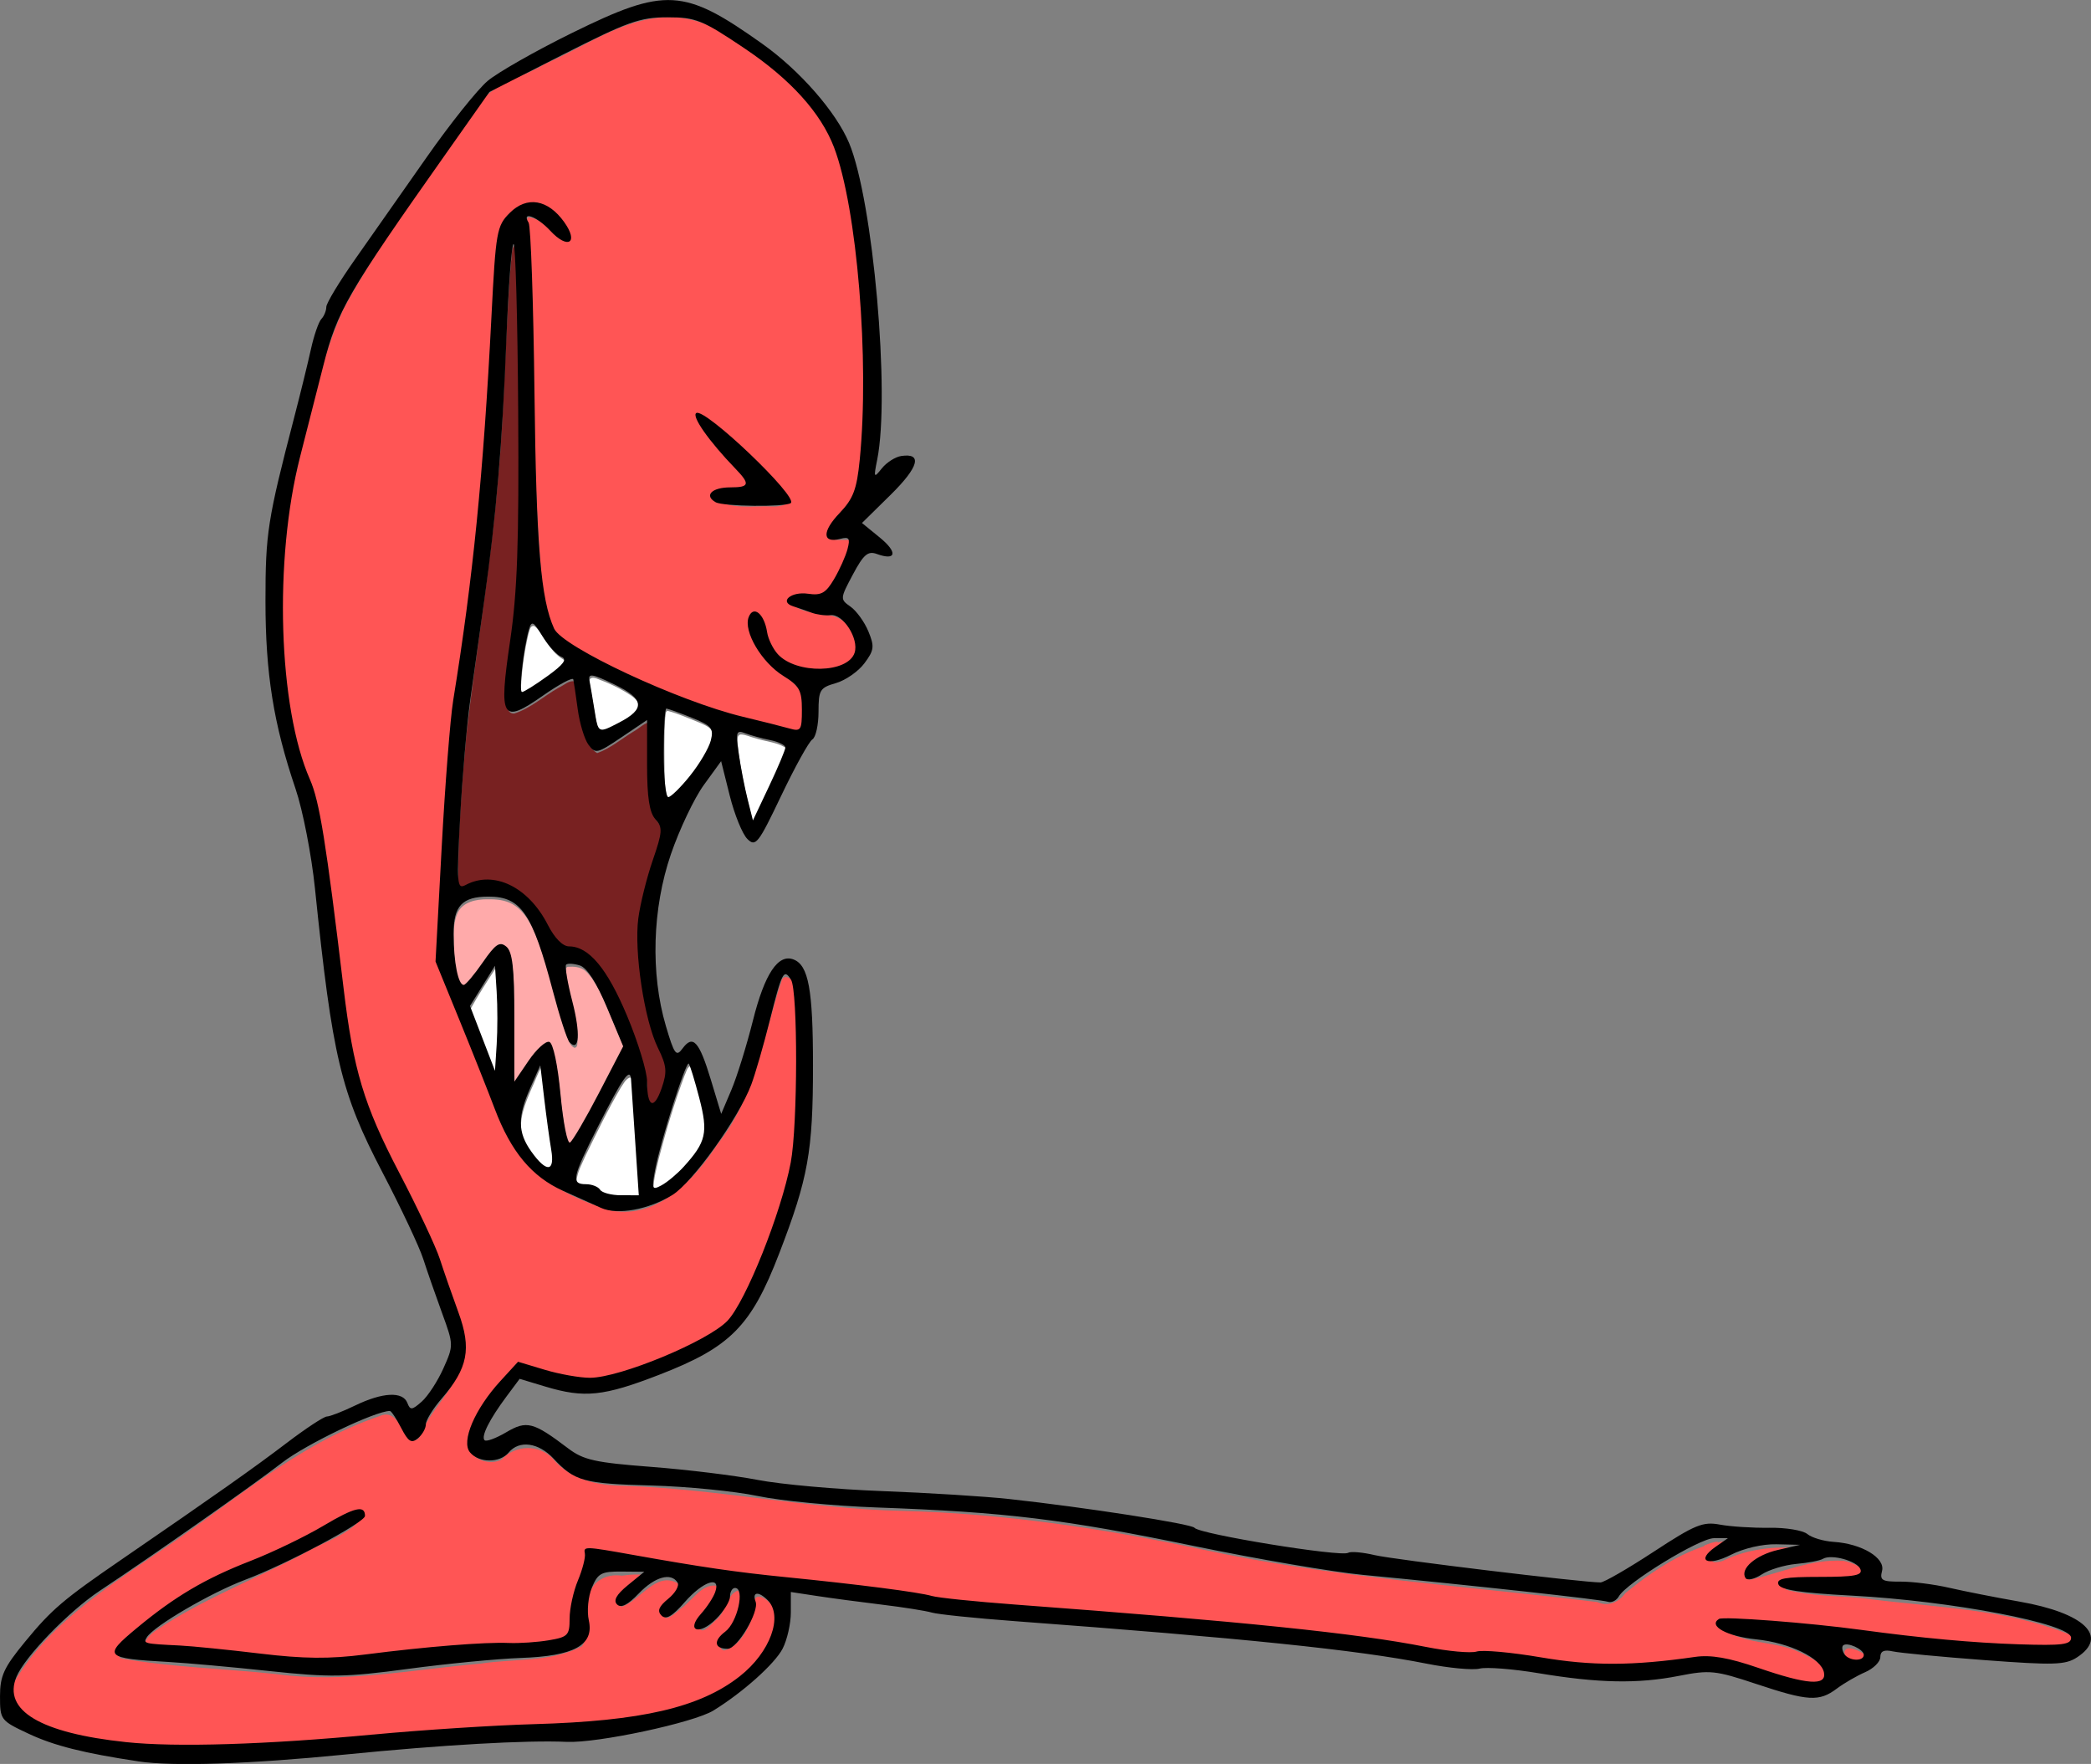
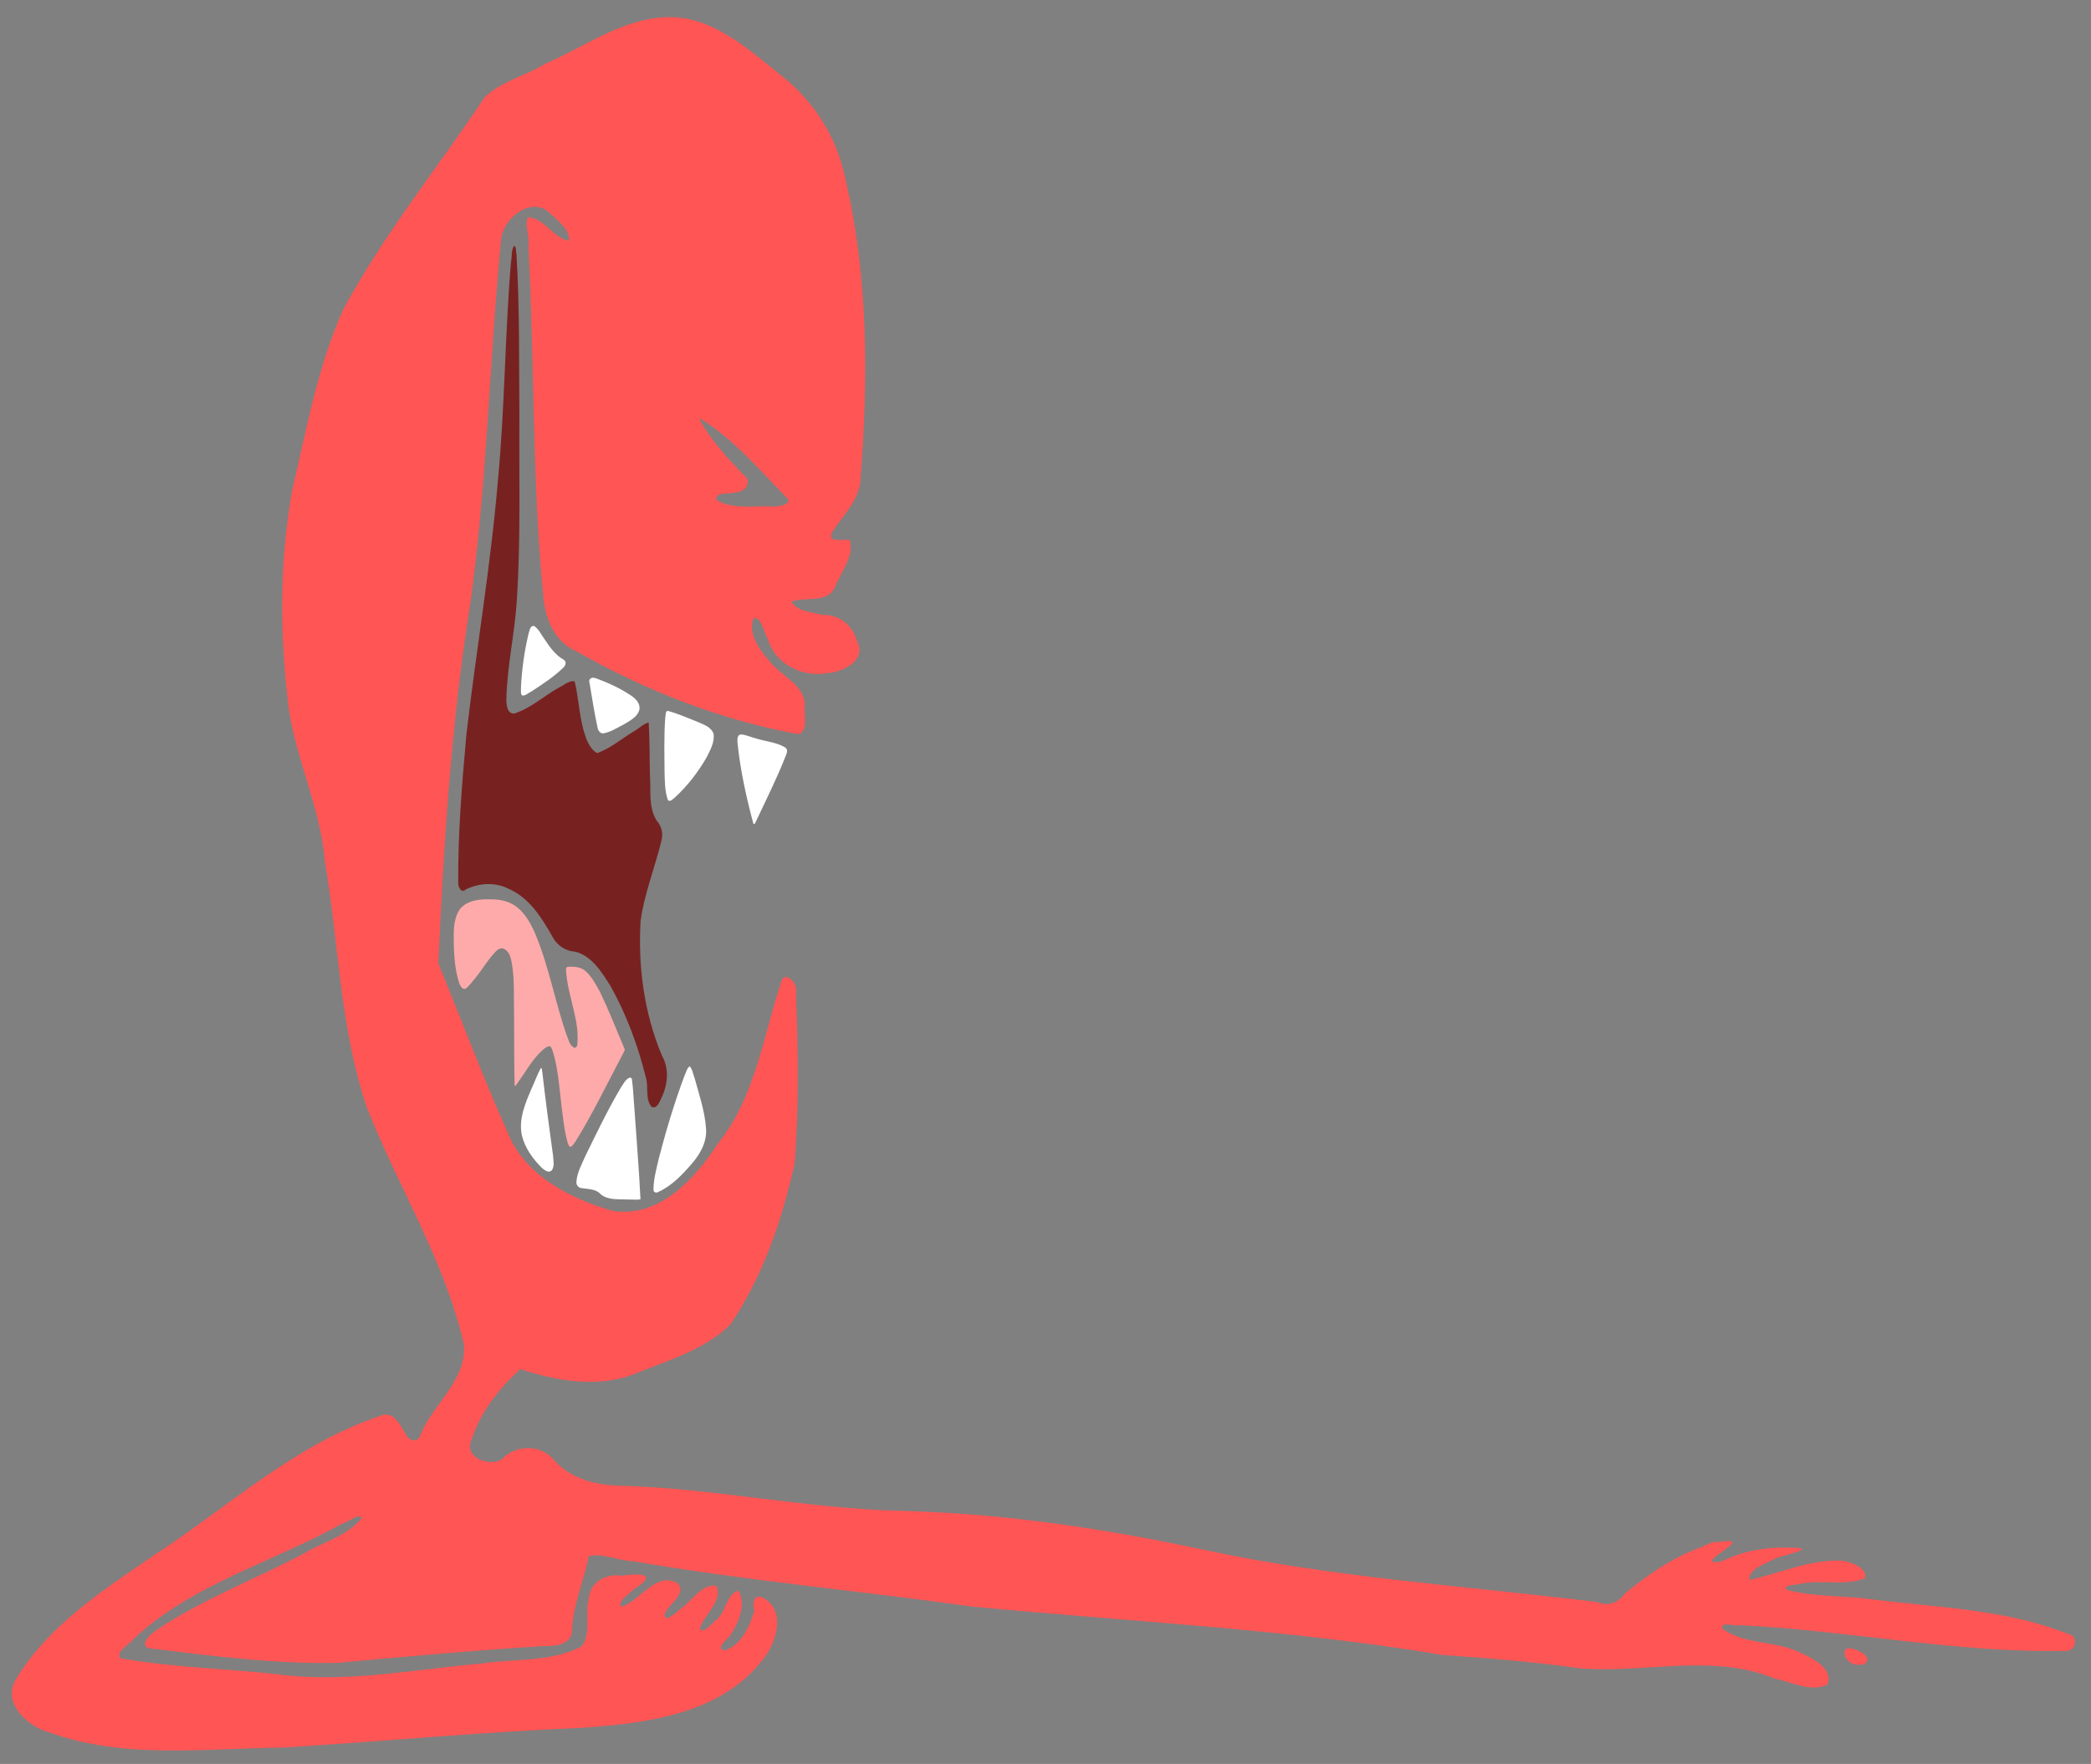
<svg xmlns="http://www.w3.org/2000/svg" width="209.17mm" height="176.45mm" version="1.1" viewBox="0 0 209.17 176.45">
  <rect x="0" y="0" width="209.17" height="176.45" fill="#808080" stroke="none" />
  <g transform="translate(-.558 -119.83)">
    <path transform="scale(.265)" d="m253.48 458.71c-16.671 0.561-30.679 11.222-45.551 17.528-7.332 4.597-16.853 6.651-22.912 12.727-17.798 26.662-38.142 51.788-53.362 80.075-9.664 21.59-13.827 45.164-19.224 68.07-4.971 27.366-4.742 55.631-1.249 83.16 3.027 19.406 11.955 37.381 13.544 57.097 5.295 30.898 5.674 62.938 15.845 92.817 11.764 30.05 29.562 57.983 36.684 89.721 0.993 13.318-11.548 22.087-16.247 33.516-1.093 3.683-4.526 2.906-5.831-0.04-2.159-3.448-4.569-9.018-9.689-6.674-32.062 10.777-57.289 34.296-85.156 52.497-19.379 13.274-40.297 26.709-52.515 47.395-4.825 8.851 5.006 17.411 12.956 19.554 28.298 10.21 58.869 5.988 88.26 5.704 37.745-2.366 75.409-5.883 113.2-7.495 24.034-1.71 51.831-5.09 67.68-25.548 5.381-6.236 9.201-18.944 0.011-23.615-3.455-1.562-3.901 2.74-3.093 5.004-1.649 5.875-5.082 13.332-11.379 15.005-3.597-0.985 1.822-4.587 2.506-5.994 2.923-4.479 6.099-11.824 2.752-16.655-4.606 1.625-4.582 8.663-8.61 11.41-1.147 1.011-4.731 5.261-5.827 2.97 1.577-5.287 8.858-10.255 6.246-16.169-5.574-0.87-9.402 6.082-13.597 8.746-0.994 1.056-6.68 5.943-5.806 1.719 1.374-3.494 8.451-7.495 4.777-11.431-8.363-4.601-14.159 6.817-21.233 8.913-1.756-2.181 3.227-4.742 4.404-6.431 9.528-5.876 3.559-6.379-4.231-5.309-5.809-0.927-11.947 2.292-12.489 8.558-1.499 5.815 1.075 13.054-2.609 18.096-11.558 6.085-25.525 4.583-38.132 6.534-25.71 2.209-51.41 7.526-77.267 3.958-19.576-2.098-39.509-2.545-58.849-5.985-1.679-2.808 3.836-5.367 5.178-7.397 22.284-20.787 52.412-28.772 78.487-43.368 2.178-0.439 5.954-3.944 7.588-2.229-5.393 6.833-14.966 9.232-22.268 13.644-18.386 9.67-38.103 17.135-55.364 28.783-1.886 1.198-7.031 5.767-2.446 6.835 23.516 2.873 47.232 5.988 70.975 5.465 26.325-2.423 52.659-4.802 79.05-6.399 4.305 0.195 9.694-1.207 9.388-6.552 0.553-9.415 4.519-18.266 6.279-27.359 5.232-1.199 11.297 1.846 16.715 1.94 42.473 7.343 85.448 11.172 128.12 17.139 59.305 5.685 118.99 8.468 177.81 18.299 17.213 1.165 34.39 2.593 51.495 4.992 24.452 2.01 49.993-5.805 73.488 3.879 6.314 1.221 13.822 5.397 20.014 2.191 2.284-6.195-6.116-10.031-10.65-12.151-9.237-4.4-20.838-2.775-29.147-8.918-0.643-3.024 5.223-0.581 6.699-1.272 40.967 1.967 81.562 10.544 122.65 9.683 4.23 0.552 5.494-5.787 0.959-6.487-23.412-9.266-49.114-9.85-73.828-12.951-10.69-1.528-21.944-0.802-32.341-3.655-0.863-2.039 4.21-1.729 5.439-2.221 7.956-1.641 16.762 0.955 24.344-2.123 1.059-3.775-5.198-5.998-8.17-6.551-12.251-0.774-23.969 4.744-35.498 7.223-0.28-4.17 5.838-5.925 8.882-7.624 2.818-1.673 12.548-3.11 10.659-4.359-9.933-0.812-19.94 0.223-29.005 4.519-1.795 1.044-6.935 1.399-3.278-1.342 3.064-2.631 11.215-6.936 2.163-5.646-13.566 2.688-25.662 10.805-36.247 19.436-2.478 3.485-6.45 5.234-10.588 3.363-49.866-6.138-100.18-9.246-149.39-19.921-37.306-7.918-75.131-13.536-113.3-14.501-35.365-0.793-70.136-8.424-105.49-9.471-9.643-0.173-19.643-2.488-26.078-10.239-5.153-5.528-14.277-5.192-19.246 0.281-4.89 2.946-14.856-0.898-11.317-7.702 3.404-10.326 10.296-19.178 18.321-26.358 14.368 4.649 30.267 7.397 44.654 1.189 11.999-4.798 25.317-8.809 34.657-18.13 12.247-18.113 19.465-39.376 24.198-60.595 1.75-21.66 1.26-43.53 0.516-65.233 0.748-3.162-4.752-8.164-5.682-3.064-6.801 20.672-9.792 43.362-23.874 60.823-8.659 13.294-22.212 28.086-39.705 25.256-16.188-4.667-33.355-13.424-39.78-30.092-9.325-20.808-17.285-42.199-25.951-63.286 2.068-45.511 4.887-91.048 12.091-136.08 6.306-45.293 7.154-91.094 11.54-136.55 0.3-8.15 10.954-17.262 18.238-10.838 2.904 2.814 7.882 6.356 7.435 10.659-5.845-0.937-9.324-8.662-15.48-8.86-1.449 3.072 0.786 7.291 0.153 10.759 2.383 43.926 1.315 88.058 5.594 131.86 0.593 8.659 4.204 17.725 12.739 21.33 25.927 14.681 54.162 25.837 83.521 31.151 4.177-1.143 1.927-7.774 2.54-10.898-0.199-8.128-9.625-11.254-13.805-17.235-3.619-4-7.781-10.233-5.584-15.681 3.323-0.271 3.702 5.405 5.285 7.553 2.608 9.697 12.896 14.907 22.437 13.226 5.764-0.319 14.942-4.62 11.493-11.754-1.577-6.069-6.718-10.486-13.174-10.2-3.701-1.061-10.013-1.356-11.714-5.026 5.548-2.138 14.402 1.143 16.851-6.574 2.22-5.067 6.847-10.92 5.178-16.584-2.145-0.716-8.927 1.347-6.625-3.171 4.295-6.625 10.733-12.445 10.744-21.024 2.824-37.686 2.854-76.243-6.024-113.19-3.153-14.866-11.557-28.103-23.404-37.586-12.647-10.092-26.77-23.314-44.126-22.473zm13.132 151.59c12.395 7.699 22.137 19.172 32.26 29.571 3.138 2.738-3.36 3.694-5.028 3.508-6.998-0.361-15.128 1.244-21.354-2.491-0.436-3.334 5.45-1.899 7.463-2.935 3.784 0.073 6.307-4.27 2.687-6.67-6.071-6.347-12.539-13.318-16.492-20.975 0.14-0.083 0.317-0.031 0.464-9e-3z" fill="#f55" />
    <path transform="scale(.265)" d="m700.12 1074.4c-1.023-0.091-2.011 0.844-1.707 1.891 0.146 2.634 2.827 4.461 5.333 4.307 1.213 0.12 2.732-0.174 3.193-1.472 0.381-1.525-1.173-2.599-2.309-3.272-1.383-0.751-2.905-1.453-4.51-1.453z" fill="#f55" />
    <path transform="scale(.265)" d="m650.35 1034.2c-0.335-4e-4 -0.672 0.01-1.001 0.078-0.925 0.175-1.817 0.488-2.695 0.822-0.402 0.156-0.803 0.315-1.198 0.489-0.117 0.059-0.147 0.236-0.048 0.324 0.069 0.073 0.18 0.065 0.266 0.029 1.49-0.48 2.997-0.91 4.523-1.265 0.121-0.035 0.254-0.043 0.366-0.103 0.099-0.064 0.12-0.213 0.041-0.301-0.065-0.075-0.164-0.076-0.256-0.073z" fill="#f55" />
    <path transform="scale(.265)" d="m196.17 544.99c-1.17 1.627-0.734 4.136-1.174 6.065-2.284 27.345-2.315 54.833-4.899 82.16-2.704 32.26-8.212 64.197-11.944 96.338-1.675 18.669-3.225 37.407-3.07 56.161 0.068 1.512 1.198 3.775 2.903 2.189 5.118-2.471 11.162-2.791 16.292-0.14 7.808 3.475 12.436 11.047 16.481 18.19 1.707 3.122 4.828 5.279 8.423 5.455 6.368 1.597 10.09 7.795 13.396 13.016 6.045 10.774 10.362 22.492 13.322 34.464 1.112 3.562-0.33 7.905 2.06 11.015 1.967 1.25 3.131-1.768 3.757-3.126 2.453-4.984 3.127-11.111 0.275-16.087-6.737-16.012-9.108-33.707-8.061-50.976 1.432-10.288 5.396-20.025 7.837-30.095 0.746-2.676 0.143-5.481-1.698-7.558-3.32-5.094-2.177-11.396-2.616-17.135-0.18-6.68-0.078-13.383-0.473-20.048-2.053 0.551-3.893 2.476-5.851 3.526-4.481 2.726-8.63 6.288-13.592 8.066-3-1.679-4.216-5.399-5.124-8.519-1.692-6.055-1.899-12.466-3.381-18.523-2.144-0.557-4.129 1.53-6 2.331-5.627 3.153-10.551 7.765-16.739 9.756-2.746 0.307-3.048-3.345-3.044-5.226 0.22-12.522 3.168-24.838 3.932-37.345 1.537-23.247 0.817-46.568 0.983-69.849-0.193-20.371 0.144-40.775-1.12-61.116-0.282-0.825 0.09-2.596-0.873-2.989z" fill="#782121" />
    <path transform="scale(.265)" d="m186.26 791.65c-4.369-0.074-9.772 0.98-11.569 5.543-1.724 4.012-1.251 8.481-1.258 12.732 0.192 4.473 0.598 9.011 1.999 13.287 0.356 0.966 0.997 2.421 2.244 2.273 1.455-0.911 2.418-2.437 3.541-3.706 2.856-3.419 5.045-7.406 8.182-10.567 0.788-0.842 2.144-1.43 3.188-0.72 2.223 1.298 2.511 4.123 2.908 6.42 0.837 5.677 0.52 11.436 0.653 17.156 0.081 9.305 7.7e-4 18.621 0.216 27.921 0.494 0.353 0.713-0.623 1.033-0.882 2.761-3.797 5.072-7.978 8.324-11.381 1.12-1.027 2.235-2.352 3.786-2.667 0.826 0.274 0.977 1.351 1.3 2.06 1.929 6.434 2.42 13.191 3.186 19.843 0.618 4.871 1.059 9.805 2.388 14.547 0.241 0.551 0.445 1.738 1.273 1.532 1.263-0.888 1.871-2.432 2.737-3.669 5.727-9.469 10.574-19.43 15.733-29.211 0.596-1.256 1.389-2.46 1.865-3.748-3.165-7.403-6.031-14.945-9.6-22.168-1.501-2.736-3.037-5.591-5.432-7.656-1.808-1.44-4.285-1.609-6.5-1.443-0.962 0.15-0.622 1.34-0.655 2.013 0.607 7.144 3.244 13.921 4.153 21.004 0.179 2.171 0.305 4.39 0.048 6.559-0.114 0.635-0.834 1.336-1.443 0.769-1.532-0.909-1.808-2.863-2.479-4.36-4.427-12.573-6.679-25.852-11.816-38.191-1.897-4.37-4.326-8.938-8.602-11.39-2.843-1.651-6.182-1.944-9.402-1.899z" fill="#faa" />
-     <path transform="scale(.265)" d="m189.1 817.86c-3.24 4.951-6.457 9.943-9.322 15.124-0.489 0.997 0.644 2 0.768 2.986 2.839 7.308 5.532 14.679 8.535 21.918 0.762 0.092 0.329-1.313 0.554-1.809 0.957-11.946 0.964-23.978 0.037-35.927-0.106-0.753-0.049-1.558-0.288-2.279-0.052 0.14-0.213-0.09-0.285-0.015z" fill="#fff" />
+     <path transform="scale(.265)" d="m189.1 817.86z" fill="#fff" />
    <path transform="scale(.265)" d="m206.28 855.38c-1.383 2.356-2.231 5.039-3.426 7.508-2.397 5.595-5.083 11.708-3.738 17.922 1.164 4.782 4.184 8.935 7.65 12.335 0.946 0.754 2.43 1.932 3.575 0.868 1.203-1.477 0.614-3.608 0.567-5.347-1.484-10.563-2.862-21.138-4.089-31.736-0.191-0.417 0.081-1.537-0.538-1.55z" fill="#fff" />
    <path transform="scale(.265)" d="m239.8 858.96c-1.644 0.649-2.399 2.497-3.381 3.85-4.853 8.239-9.008 16.868-13.206 25.453-1.37 3.189-3.213 6.339-3.508 9.859-0.183 1.248 0.658 2.465 1.955 2.556 2.489 0.413 5.451 0.267 7.246 2.369 2.99 2.368 7.038 1.694 10.577 1.941 1.447-0.071 3.005 0.231 4.396-0.128-0.567-11.312-1.495-22.639-2.278-33.952-0.349-3.826-0.44-7.715-0.98-11.502-0.166-0.285-0.479-0.503-0.821-0.447z" fill="#fff" />
    <path transform="scale(.265)" d="m262.36 854.75c-1.055 0.809-1.275 2.366-1.875 3.507-3.814 10.197-6.945 20.645-9.68 31.179-0.866 3.903-2.041 7.829-2.014 11.856-0.071 0.955 1.041 1.348 1.753 0.85 5.16-2.322 9.166-6.552 12.791-10.783 3.125-3.606 5.644-8.145 5.296-13.067-0.445-6.637-2.628-12.989-4.39-19.358-0.547-1.375-0.717-3.053-1.73-4.167-0.048-0.019-0.101-0.025-0.151-0.017z" fill="#fff" />
    <path transform="scale(.265)" d="m281.74 729.43c-1.503 0.178-1.274 2.127-1.22 3.222 1.02 10.285 3.303 20.409 5.942 30.385 0.561 0.736 0.881-0.659 1.117-1.005 3.862-8.216 7.94-16.352 11.245-24.814 0.465-0.959 0.68-2.409-0.486-2.969-3.378-1.972-7.417-2.164-11.068-3.385-1.848-0.425-3.612-1.384-5.529-1.433z" fill="#fff" />
    <path transform="scale(.265)" d="m254.07 720.53c-0.943 0.328-0.585 1.745-0.845 2.505-0.503 6.906-0.302 13.848-0.259 20.769 0.109 3.482 0.08 7.103 1.271 10.415 0.891 0.851 1.937-0.525 2.635-1.004 4.75-4.371 8.757-9.556 11.965-15.151 1.379-2.736 3.094-5.734 2.619-8.909-0.832-2.481-3.641-3.415-5.812-4.388-3.793-1.504-7.553-3.196-11.501-4.241z" fill="#fff" />
    <path transform="scale(.265)" d="m225.83 708.02c-0.978 0.022-1.591 1.038-1.187 1.925 0.974 5.787 1.857 11.607 3.123 17.334 0.334 1.025 1.224 2.029 2.411 1.672 2.711-0.542 5.069-2.16 7.516-3.377 2.199-1.367 5.035-2.709 5.749-5.427 0.484-2.25-1.234-4.119-2.957-5.279-4.078-2.809-8.643-4.869-13.269-6.594-0.45-0.127-0.912-0.282-1.386-0.254z" fill="#fff" />
    <path transform="scale(.265)" d="m203.33 688.46c-1.276 0.225-1.303 1.937-1.704 2.904-1.597 6.723-2.552 13.614-2.876 20.516 0.114 0.905-0.259 2.2 0.506 2.868 1.296 0.089 2.351-1.043 3.468-1.563 4.168-2.722 8.401-5.463 11.986-8.94 0.836-0.723 1.402-2.217 0.279-2.963-3.093-1.736-5.231-4.609-7.135-7.536-1.281-1.692-2.183-3.782-3.87-5.112-0.2-0.109-0.425-0.182-0.655-0.173z" fill="#fff" />
-     <path d="m14.389 296.02c-5.423-0.814-8.403-1.562-10.926-2.742-2.851-1.333-2.904-1.402-2.904-3.768 0-2.044 0.383-2.875 2.526-5.479 2.653-3.222 3.788-4.189 9.645-8.21 9.424-6.471 13.274-9.188 16.491-11.638 1.92-1.462 3.737-2.658 4.038-2.658s1.577-0.498 2.837-1.106c2.739-1.323 4.762-1.421 5.211-0.253 0.287 0.749 0.465 0.731 1.446-0.138 0.615-0.546 1.587-2.038 2.159-3.317 1.029-2.299 1.027-2.361-0.132-5.532-0.645-1.764-1.494-4.203-1.886-5.42-0.393-1.217-2.223-5.102-4.067-8.633-4.185-8.014-5.019-11.521-6.763-28.432-0.345-3.347-1.218-7.828-1.941-9.958-2.203-6.495-3.009-11.533-3.009-18.801 0-6.755 0.212-8.113 2.852-18.265 0.633-2.434 1.397-5.546 1.697-6.915 0.301-1.369 0.769-2.726 1.042-3.015 0.272-0.289 0.495-0.831 0.495-1.205 0-0.374 1.307-2.536 2.904-4.806 1.597-2.27 4.815-6.856 7.151-10.191 2.336-3.335 5.074-6.761 6.085-7.613 1.011-0.852 4.798-3.005 8.415-4.786 9.381-4.618 11.202-4.515 19.069 1.081 3.749 2.666 7.377 6.815 8.674 9.919 2.401 5.747 4.123 25.164 2.809 31.68-0.366 1.814-0.337 1.869 0.464 0.864 0.47-0.59 1.341-1.146 1.935-1.237 2.154-0.329 1.767 1.102-1.047 3.872l-2.873 2.829 1.782 1.454c1.817 1.483 1.657 2.354-0.302 1.643-0.889-0.323-1.326 0.054-2.394 2.061-1.285 2.413-1.289 2.469-0.234 3.208 0.59 0.414 1.393 1.524 1.785 2.469 0.629 1.519 0.583 1.888-0.395 3.199-0.608 0.815-1.89 1.706-2.848 1.981-1.606 0.46-1.742 0.685-1.742 2.876 0 1.307-0.276 2.547-0.613 2.756-0.337 0.208-1.737 2.736-3.111 5.616-2.304 4.832-2.567 5.167-3.397 4.341-0.495-0.493-1.288-2.445-1.761-4.338l-0.861-3.442-1.734 2.389c-0.954 1.314-2.434 4.426-3.288 6.915-1.861 5.42-2.054 11.935-0.508 17.173 0.847 2.871 1.038 3.13 1.669 2.267 1.038-1.42 1.668-0.727 2.832 3.118l1.036 3.423 1.016-2.392c0.559-1.316 1.532-4.448 2.162-6.961 1.169-4.662 2.517-6.687 4.056-6.096 1.502 0.577 1.949 3.003 1.949 10.601 0 8.617-0.477 11.273-3.384 18.818-2.797 7.262-4.866 9.358-11.957 12.109-5.594 2.171-7.521 2.373-11.414 1.202l-2.588-0.779-1.303 1.747c-1.72 2.306-2.58 4.02-2.206 4.394 0.167 0.167 1.14-0.19 2.162-0.793 2.052-1.21 2.699-1.043 6.196 1.607 1.536 1.164 2.692 1.422 8.298 1.851 3.582 0.274 8.38 0.861 10.662 1.305 2.282 0.444 7.883 0.947 12.447 1.118 4.564 0.171 10.29 0.529 12.724 0.795 7.57 0.827 18.243 2.485 18.533 2.879 0.462 0.628 14.653 2.938 15.36 2.501 0.257-0.159 1.45-0.056 2.65 0.229 1.874 0.445 20.796 2.734 22.597 2.734 0.348 0 2.743-1.382 5.322-3.072 4.139-2.711 4.918-3.03 6.627-2.712 1.065 0.198 3.285 0.34 4.934 0.315 1.649-0.025 3.36 0.256 3.804 0.624 0.444 0.368 1.63 0.722 2.635 0.787 2.812 0.18 5.183 1.603 4.842 2.906-0.246 0.939 5.6e-4 1.082 1.847 1.069 1.172-8e-3 3.375 0.272 4.896 0.622 1.521 0.35 4.665 0.969 6.987 1.375 6.526 1.142 8.963 3.491 5.784 5.574-1.174 0.769-2.301 0.803-9.266 0.281-4.361-0.327-8.49-0.72-9.175-0.874-0.873-0.195-1.245-0.024-1.245 0.574 0 0.469-0.685 1.148-1.521 1.51s-2.115 1.103-2.841 1.648c-1.758 1.319-2.862 1.255-8.051-0.473-4.081-1.359-4.634-1.417-7.747-0.806-4.116 0.807-8.022 0.731-14.056-0.274-2.54-0.423-5.179-0.628-5.865-0.456-0.686 0.172-3.088-0.053-5.339-0.5-6.888-1.368-18.415-2.557-41.159-4.246-3.955-0.294-7.69-0.679-8.298-0.857-0.609-0.178-2.849-0.533-4.979-0.791-2.13-0.258-5.055-0.648-6.5-0.868l-2.628-0.4v2.039c0 1.121-0.37 2.754-0.821 3.627-0.786 1.52-3.988 4.383-6.924 6.191-1.977 1.217-11.594 3.273-14.66 3.134-4.032-0.183-12.402 0.295-22.126 1.263-9.645 0.96-17.255 1.212-20.749 0.688zm23.512-2.681c4.868-0.459 12.088-0.926 16.043-1.038 10.798-0.305 16.641-1.664 20.622-4.795 3.043-2.394 4.369-6.024 2.78-7.613-0.916-0.916-1.579-0.832-1.201 0.152 0.38 0.992-1.823 4.716-2.79 4.716-1.349 0-1.464-0.8-0.246-1.718 1.222-0.921 1.99-4.367 0.974-4.367-0.274 0-0.498 0.385-0.498 0.855 0 0.47-0.624 1.479-1.388 2.243-1.697 1.697-3.068 1.215-1.502-0.528 0.586-0.652 1.219-1.622 1.407-2.155 0.596-1.688-1.202-1.099-3.042 0.997-1.268 1.444-1.886 1.8-2.334 1.344-0.446-0.454-0.264-0.903 0.678-1.673 0.708-0.578 1.129-1.308 0.935-1.62-0.646-1.045-2.276-0.585-3.886 1.095-1.099 1.147-1.771 1.486-2.167 1.09-0.395-0.395-0.062-0.991 1.075-1.92l1.648-1.347-2.284-0.021c-2.013-0.017-2.364 0.173-2.956 1.603-0.375 0.905-0.511 2.357-0.308 3.283 0.543 2.471-1.451 3.568-6.829 3.757-2.321 0.081-7.385 0.573-11.254 1.093-6.218 0.836-7.824 0.861-13.831 0.22-3.738-0.399-8.289-0.81-10.115-0.912-6.426-0.362-6.607-0.552-3.203-3.38 3.806-3.163 6.852-4.962 11.39-6.728 2.191-0.853 5.476-2.437 7.3-3.521 3.115-1.852 4.152-2.097 4.152-0.982 0 0.651-7.825 4.821-12.003 6.396-3.441 1.298-9.129 4.625-9.821 5.744-0.387 0.626-0.296 0.649 3.291 0.824 1.217 0.059 4.828 0.422 8.024 0.806 4.399 0.528 6.954 0.551 10.511 0.095 6.156-0.79 11.972-1.258 14.375-1.155 1.062 0.045 2.867-0.076 4.011-0.269 1.912-0.323 2.08-0.499 2.08-2.172 0-1.001 0.375-2.717 0.833-3.814 0.458-1.097 0.769-2.31 0.692-2.695-0.147-0.728-0.019-0.725 4.837 0.143 6.837 1.222 10.315 1.729 15.214 2.217 7.309 0.729 13.35 1.507 14.66 1.889 0.609 0.178 4.343 0.563 8.298 0.857 22.688 1.685 34.268 2.878 41.105 4.235 2.222 0.441 4.514 0.651 5.093 0.467 0.58-0.184 3.472 0.077 6.427 0.581 5.103 0.869 9.172 0.858 15.42-0.044 1.587-0.229 3.374 0.08 6.321 1.094 4.899 1.686 6.841 1.826 6.58 0.475-0.278-1.446-3.402-2.976-6.789-3.326-2.924-0.302-4.832-1.351-3.715-2.041 0.442-0.273 9.031 0.387 14.199 1.091 6.029 0.821 11.204 1.296 15.767 1.446 4.379 0.144 5.256 0.034 5.256-0.658 0-1.395-11.931-3.684-21.962-4.213-5.136-0.271-7.102-0.573-7.313-1.121-0.228-0.593 0.633-0.751 4.103-0.751 3.531 0 4.333-0.151 4.095-0.772-0.317-0.827-2.929-1.542-3.759-1.029-0.275 0.17-1.469 0.397-2.652 0.503-1.183 0.107-2.741 0.58-3.462 1.053-0.721 0.472-1.451 0.633-1.621 0.357-0.571-0.924 1.016-2.295 3.25-2.81l2.213-0.51-2.373-0.056c-1.379-0.032-3.278 0.406-4.534 1.047-2.366 1.207-3.547 0.609-1.554-0.788l1.239-0.868h-1.394c-1.45 0-8.76 4.473-9.514 5.821-0.237 0.424-0.736 0.666-1.109 0.538-0.654-0.225-13.166-1.598-24.465-2.685-3.066-0.295-10.461-1.557-16.873-2.879-13.104-2.702-18.881-3.404-31.81-3.867-4.26-0.153-9.612-0.669-11.894-1.148-2.282-0.479-7.054-0.951-10.605-1.048-6.833-0.188-7.691-0.424-9.822-2.702-1.497-1.601-3.424-1.861-4.468-0.604-0.89 1.072-2.988 1.065-3.883-0.013-0.903-1.088 0.478-4.329 3.034-7.12l1.778-1.941 2.666 0.802c1.466 0.441 3.503 0.802 4.527 0.802 2.994 0 11.822-3.663 13.761-5.71 1.834-1.936 5.366-10.774 6.324-15.828 0.701-3.695 0.722-17.182 0.029-18.278-0.729-1.152-0.896-0.829-2.141 4.133-0.611 2.434-1.438 5.297-1.839 6.362-1.255 3.335-5.867 9.786-7.89 11.036-2.367 1.463-5.499 2.031-7.13 1.293-0.668-0.302-2.375-1.07-3.794-1.706-3.134-1.405-5.218-3.904-6.847-8.21-0.675-1.783-2.283-5.827-3.574-8.987l-2.348-5.744 0.615-11.406c0.338-6.273 0.858-12.899 1.154-14.725 1.981-12.212 3.022-22.661 3.823-38.352 0.438-8.582 0.529-9.1 1.836-10.407 1.714-1.714 3.822-1.355 5.448 0.928 1.484 2.084 0.368 2.767-1.401 0.857-1.319-1.424-2.911-2.012-2.161-0.799 0.215 0.349 0.478 8.004 0.584 17.012 0.179 15.264 0.628 20.654 1.965 23.588 0.844 1.852 12.463 7.278 18.884 8.819 1.877 0.45 3.972 0.978 4.657 1.173 1.144 0.325 1.245 0.172 1.245-1.879 0-1.933-0.247-2.385-1.842-3.371-2.184-1.35-4.027-4.466-3.482-5.887 0.473-1.232 1.563-0.343 1.845 1.505 0.103 0.673 0.58 1.658 1.061 2.189 1.839 2.031 7.036 1.935 7.695-0.143 0.444-1.398-1.162-3.903-2.404-3.751-0.515 0.063-1.372-0.048-1.904-0.247-0.532-0.199-1.357-0.484-1.833-0.634-1.454-0.459-0.215-1.509 1.485-1.259 1.317 0.193 1.772-0.064 2.6-1.468 0.552-0.936 1.157-2.287 1.344-3.002 0.283-1.085 0.163-1.253-0.729-1.02-1.799 0.471-1.835-0.727-0.077-2.569 1.383-1.449 1.732-2.369 2.028-5.346 0.992-9.971-0.264-25.212-2.574-31.257-1.319-3.449-4.35-6.802-8.94-9.888-4.257-2.862-4.881-3.113-7.734-3.113-2.738 0-3.97 0.441-10.449 3.734l-7.345 3.734-4.292 6.085c-9.957 14.117-10.924 15.788-12.327 21.299-0.504 1.978-1.551 6.085-2.328 9.128-2.628 10.293-2.174 25.071 0.992 32.259 0.955 2.169 1.619 6.287 3.36 20.85 0.982 8.214 2.04 11.727 5.563 18.474 1.844 3.531 3.674 7.416 4.067 8.633 0.393 1.217 1.23 3.623 1.86 5.346 1.335 3.648 0.956 5.591-1.683 8.642-0.865 0.999-1.572 2.151-1.572 2.56 0 0.409-0.358 1.04-0.795 1.403-0.648 0.538-0.958 0.346-1.674-1.039-0.483-0.934-0.991-1.699-1.128-1.699-1.46 0-8.407 3.334-10.786 5.176-2.855 2.211-12.702 9.128-18.242 12.816-3.112 2.071-7.502 6.604-8.329 8.601-1.396 3.37 2.397 5.629 10.975 6.536 4.978 0.527 14.008 0.248 24.723-0.763zm34.248-123.27c-1.193-0.668-0.385-1.487 1.467-1.487 1.923 0 2.009-0.318 0.503-1.878-2.647-2.744-4.408-5.249-3.907-5.558 0.864-0.534 10.26 8.428 9.447 9.01-0.572 0.409-6.753 0.338-7.51-0.086zm114.85 115.3c0-0.561-1.685-1.325-2.071-0.939-0.139 0.139-0.089 0.518 0.112 0.843 0.441 0.714 1.959 0.789 1.959 0.096zm-122.9-51.37c-0.198-2.967-0.384-5.755-0.415-6.196-0.086-1.246-0.831-0.181-3.318 4.739-2.569 5.082-2.707 5.745-1.196 5.745 0.591 0 1.228 0.249 1.416 0.553 0.188 0.304 1.136 0.553 2.107 0.554l1.765 3.8e-4zm4.854 2.54c2.25-2.479 2.459-3.405 1.554-6.88-0.461-1.771-0.935-3.316-1.052-3.434-0.273-0.273-2.838 7.824-3.361 10.611-0.367 1.958-0.318 2.077 0.643 1.559 0.572-0.308 1.57-1.144 2.216-1.856zm-13.256-1.71c-0.17-0.989-0.485-3.292-0.7-5.117l-0.391-3.319-0.981 2.213c-1.309 2.954-1.29 4.489 0.082 6.415 1.528 2.145 2.377 2.063 1.989-0.191zm4.78-5.672 2.421-4.663-1.615-3.868c-1.038-2.487-2.009-3.993-2.72-4.218-0.608-0.193-1.224-0.231-1.371-0.085-0.146 0.146 0.131 1.796 0.615 3.666 0.831 3.206 0.701 5.131-0.277 4.1-0.242-0.255-0.996-2.579-1.677-5.165-2.035-7.727-3.179-9.405-6.415-9.405-2.657 0-3.515 0.919-3.507 3.754 0.008 2.832 0.468 5.11 1.025 5.077 0.193-0.01 1.047-1.028 1.899-2.258 1.272-1.839 1.691-2.119 2.351-1.571 0.617 0.512 0.803 2.151 0.803 7.089v6.423l1.425-2.097c0.784-1.153 1.717-2.001 2.075-1.883 0.386 0.127 0.842 2.276 1.122 5.285 0.26 2.789 0.687 4.938 0.948 4.777 0.262-0.162 1.566-2.393 2.897-4.957zm5.891-4.514c-1.358-2.767-2.396-9.644-1.956-12.959 0.191-1.439 0.84-4.049 1.443-5.802 0.979-2.844 1.007-3.285 0.264-4.105-0.597-0.66-0.832-2.191-0.832-5.421v-4.502l-2.568 1.733c-2.425 1.636-2.609 1.677-3.297 0.736-0.401-0.548-0.883-2.146-1.072-3.55-0.189-1.404-0.388-2.747-0.443-2.983-0.055-0.236-1.413 0.489-3.018 1.613-4.147 2.903-4.46 2.383-3.301-5.476 0.721-4.891 0.893-9.791 0.807-22.954-0.06-9.204-0.268-16.735-0.461-16.735-0.193-1.5e-4 -0.517 4.294-0.72 9.543-0.403 10.422-1.013 17.618-2.218 26.14-0.43 3.043-1.06 7.524-1.4 9.958-0.339 2.434-0.793 7.7-1.007 11.702-0.36 6.721-0.319 7.238 0.543 6.777 2.809-1.503 6.285 0.179 8.224 3.979 0.68 1.333 1.493 2.161 2.123 2.161 1.979 0 3.824 2.209 5.815 6.965 1.097 2.619 1.994 5.568 1.994 6.551 0 2.575 0.689 2.89 1.458 0.667 0.567-1.638 0.512-2.225-0.378-4.039zm-16.125-5.58-0.169-2.628-2.501 4.021 1.25 3.245 1.25 3.245 0.169-2.628c0.093-1.445 0.093-3.81 0-5.256zm28.875-24.461c0-0.239-0.685-0.573-1.521-0.741-0.837-0.169-1.965-0.479-2.506-0.688-0.882-0.341-0.949-0.127-0.636 2.036 0.192 1.329 0.59 3.378 0.885 4.552l0.536 2.135 1.622-3.43c0.892-1.886 1.622-3.625 1.622-3.864zm-9.524 2.813c0.949-1.181 1.88-2.764 2.07-3.519 0.303-1.209 0.074-1.481-1.92-2.279-1.246-0.498-2.384-0.906-2.53-0.906-0.146 0-0.265 1.992-0.265 4.426 0 2.434 0.207 4.426 0.461 4.426 0.253 0 1.237-0.966 2.186-2.147zm-7.112-5.301c2.656-1.374 2.537-2.37-0.455-3.813-2.225-1.073-2.648-1.142-2.505-0.409 0.095 0.485 0.321 1.816 0.504 2.957 0.379 2.365 0.354 2.352 2.455 1.265zm-7.147-4.663c1.618-1.172 1.988-1.685 1.381-1.918-0.455-0.175-1.302-1.098-1.882-2.052-0.904-1.487-1.097-1.588-1.355-0.71-0.558 1.905-1.044 6.28-0.698 6.28 0.189 0 1.338-0.72 2.553-1.6z" stroke-width=".553" />
  </g>
</svg>